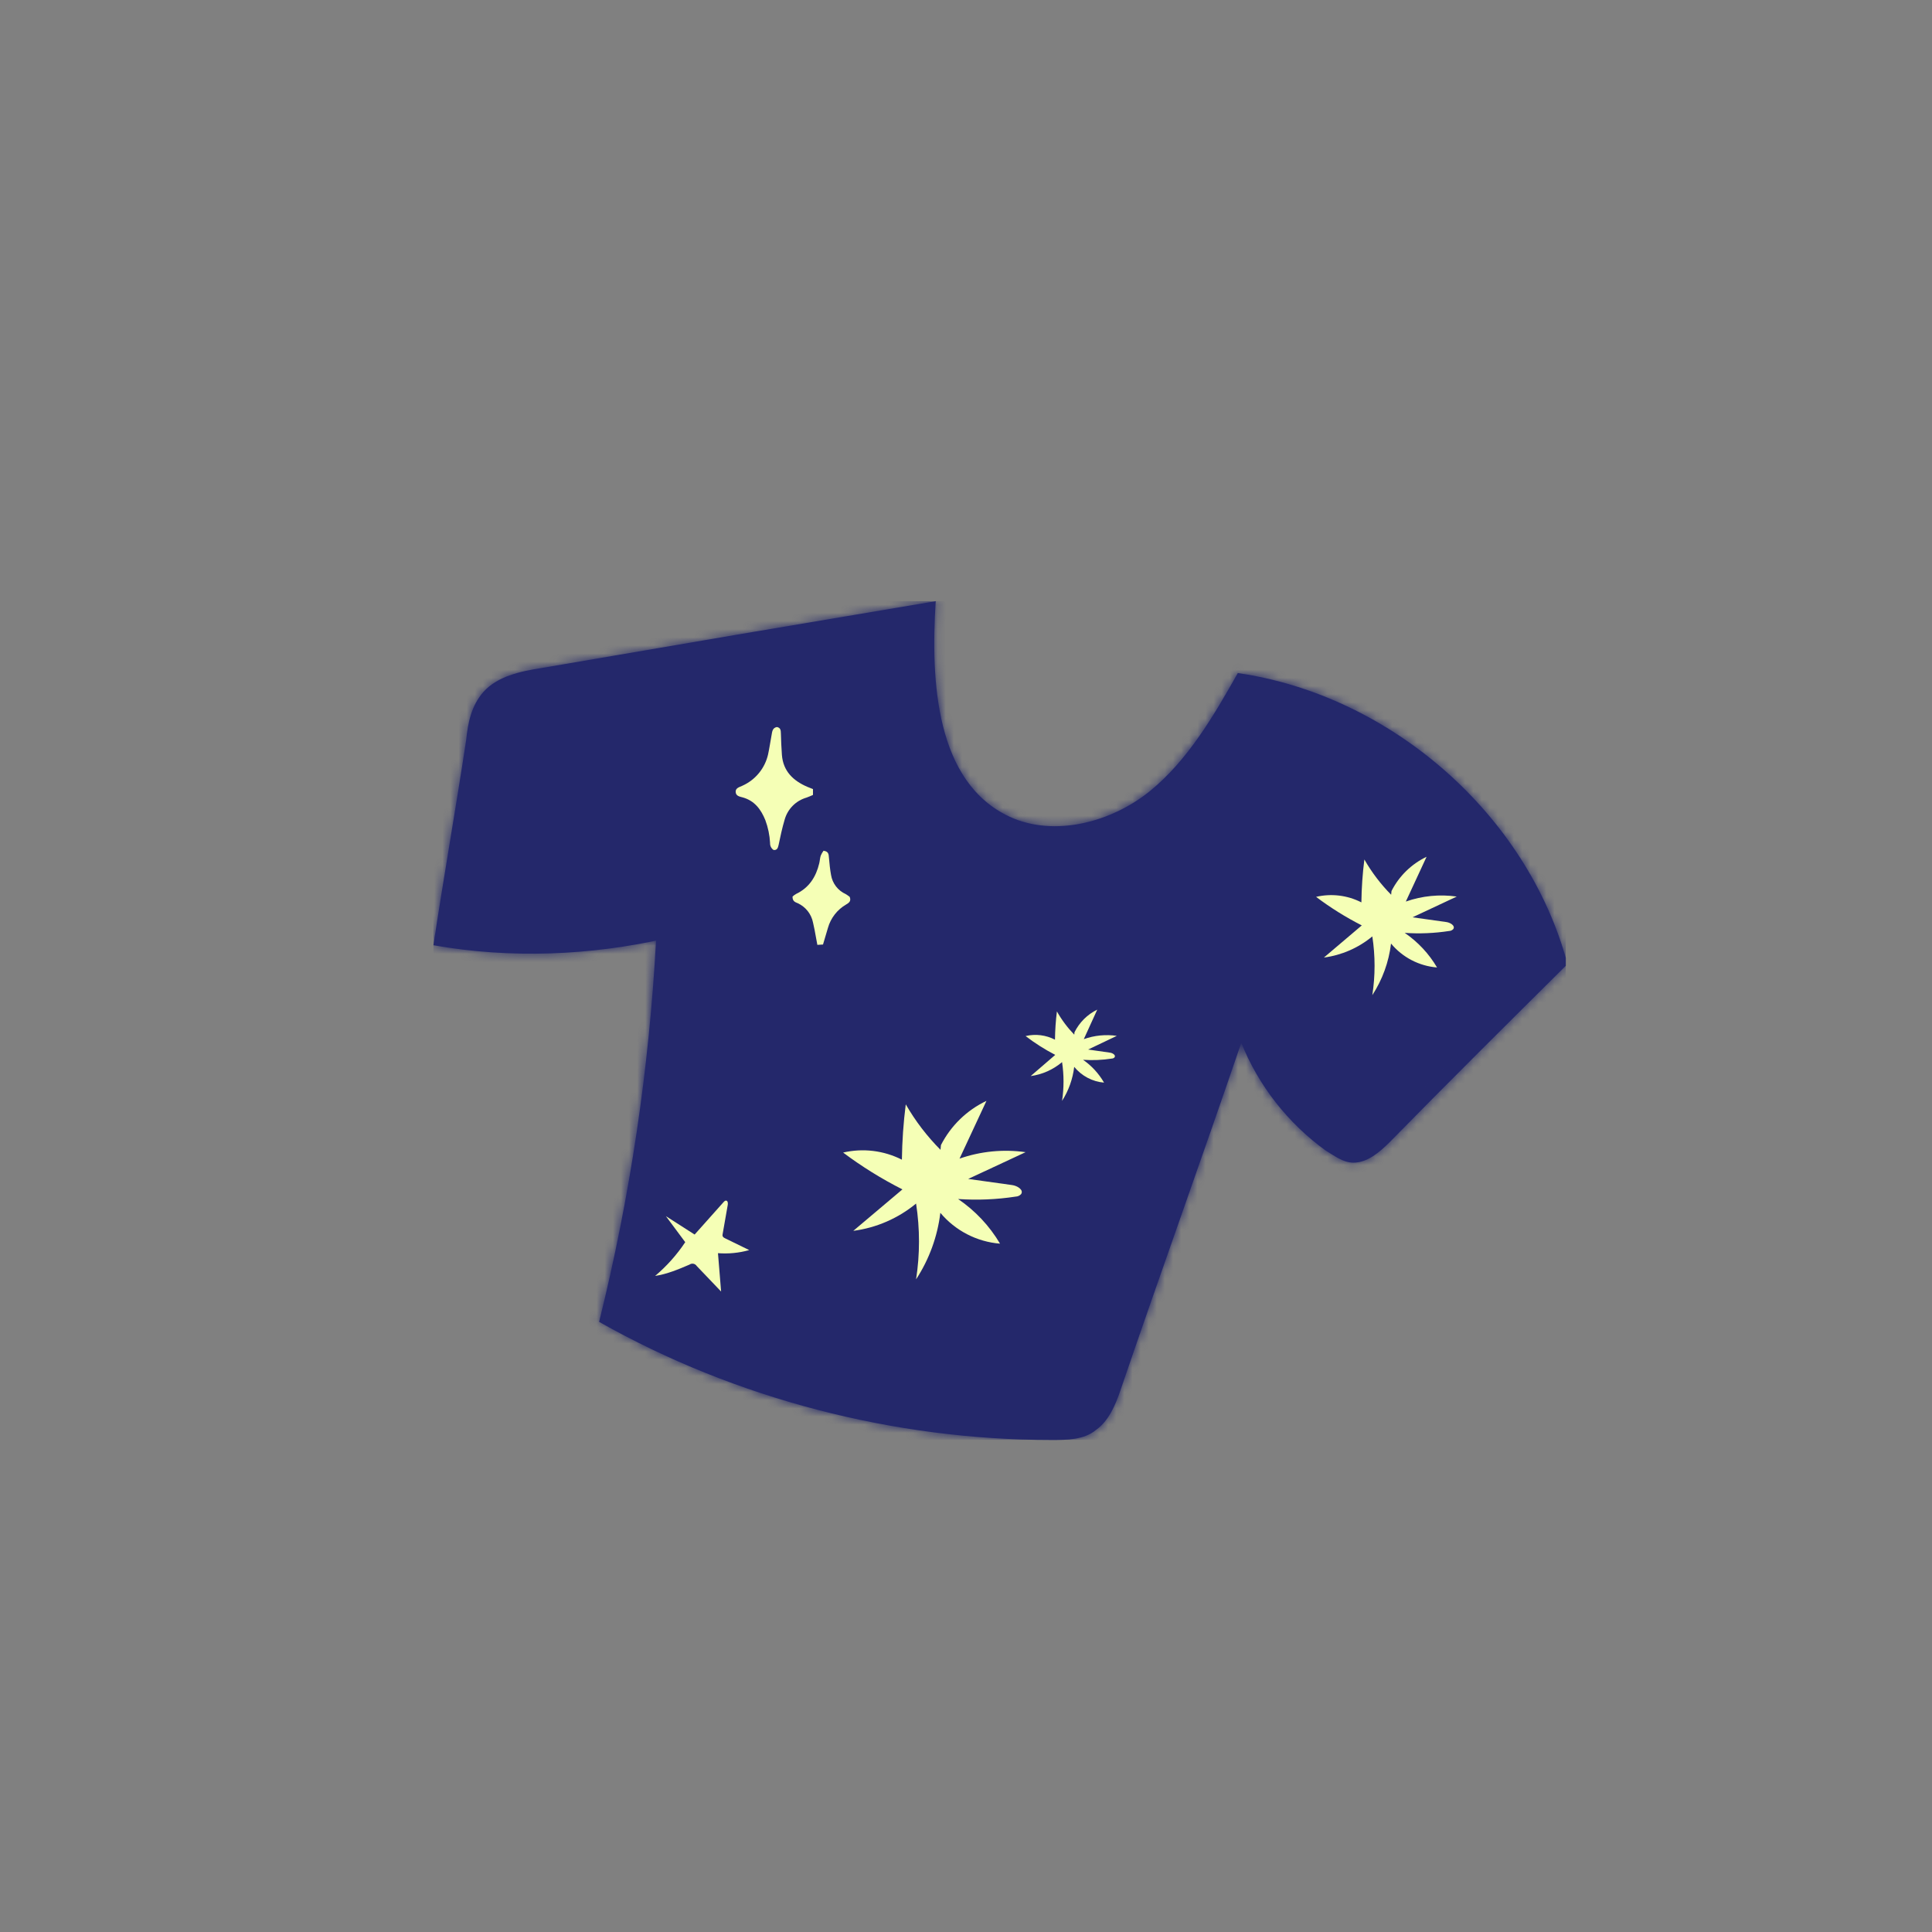
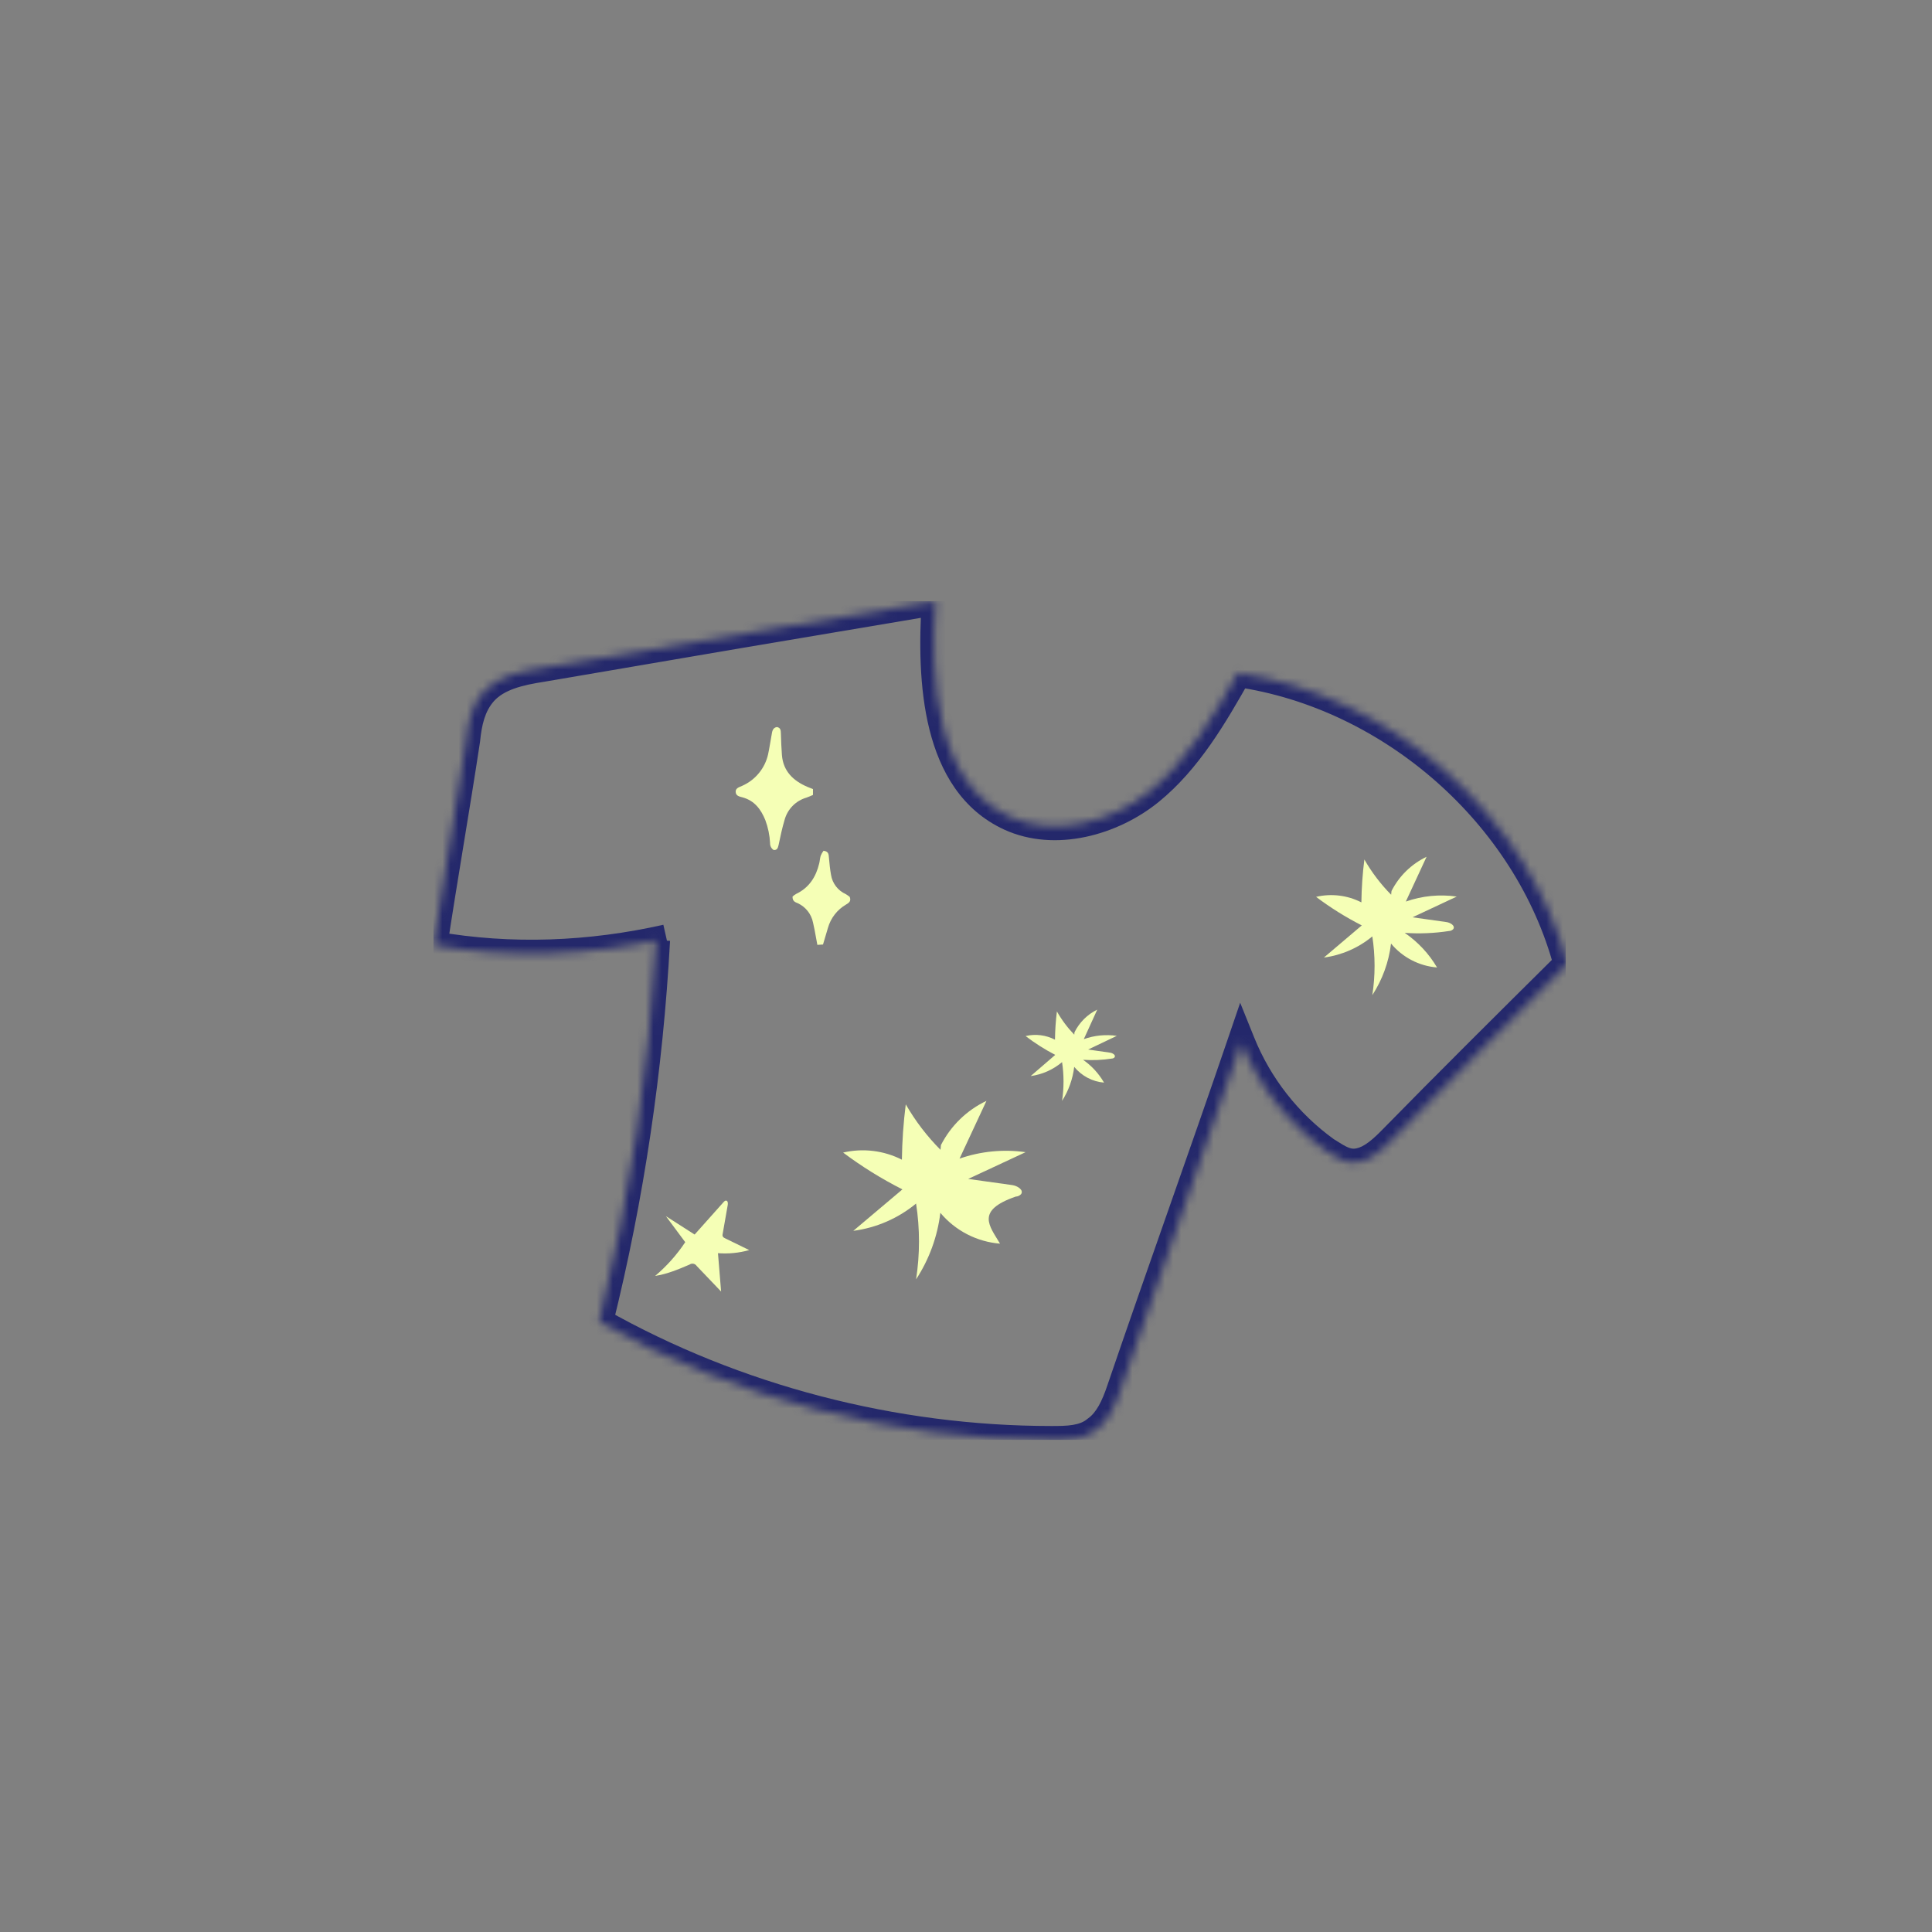
<svg xmlns="http://www.w3.org/2000/svg" width="238" height="238" viewBox="0 0 238 238" fill="none">
  <rect x="0" y="0" width="238" height="238" fill="#808080" stroke="none" />
  <g clip-path="url(#clip0_6226_15322)">
    <g clip-path="url(#clip1_6226_15322)">
      <mask id="path-1-inside-1_6226_15322" fill="white">
        <path d="M80.821 115.811C79.97 131.627 77.631 147.443 73.803 162.838C90.603 172.328 110.167 177.389 129.518 177.389C131.432 177.389 133.559 177.389 135.047 176.124C136.536 175.069 137.386 173.171 138.024 171.273C142.915 156.933 148.019 142.804 152.91 128.464C155.037 133.736 158.652 138.375 163.33 141.75C164.393 142.382 165.457 143.226 166.732 143.226C168.434 143.226 169.922 141.96 171.198 140.695C178.428 133.314 185.871 125.933 193.101 118.763C188.21 100.416 171.411 85.654 152.485 82.913C149.508 88.185 146.318 93.668 141.639 97.464C136.961 101.26 129.944 103.158 124.415 100.627C115.271 96.409 114.633 83.967 115.271 74.056C98.896 76.797 82.735 79.539 66.786 82.28C64.021 82.702 61.257 83.335 59.556 85.233C58.067 86.92 57.642 89.028 57.429 91.137C56.153 99.573 54.665 108.008 53.389 116.443C62.958 118.13 72.74 117.709 82.097 115.6" />
      </mask>
-       <path d="M80.821 115.811C79.97 131.627 77.631 147.443 73.803 162.838C90.603 172.328 110.167 177.389 129.518 177.389C131.432 177.389 133.559 177.389 135.047 176.124C136.536 175.069 137.386 173.171 138.024 171.273C142.915 156.933 148.019 142.804 152.91 128.464C155.037 133.736 158.652 138.375 163.33 141.75C164.393 142.382 165.457 143.226 166.732 143.226C168.434 143.226 169.922 141.96 171.198 140.695C178.428 133.314 185.871 125.933 193.101 118.763C188.21 100.416 171.411 85.654 152.485 82.913C149.508 88.185 146.318 93.668 141.639 97.464C136.961 101.26 129.944 103.158 124.415 100.627C115.271 96.409 114.633 83.967 115.271 74.056C98.896 76.797 82.735 79.539 66.786 82.28C64.021 82.702 61.257 83.335 59.556 85.233C58.067 86.92 57.642 89.028 57.429 91.137C56.153 99.573 54.665 108.008 53.389 116.443C62.958 118.13 72.74 117.709 82.097 115.6" fill="#24286B" />
      <path d="M73.803 162.838L72.132 162.422L71.816 163.693L72.956 164.337L73.803 162.838ZM135.047 176.124L134.052 174.718L133.99 174.762L133.932 174.811L135.047 176.124ZM138.024 171.273L136.394 170.717L136.392 170.725L138.024 171.273ZM152.91 128.464L154.507 127.82L152.775 123.525L151.28 127.908L152.91 128.464ZM163.33 141.75L162.323 143.146L162.384 143.191L162.449 143.23L163.33 141.75ZM171.198 140.695L172.411 141.918L172.42 141.909L172.428 141.9L171.198 140.695ZM193.101 118.763L194.314 119.986L195.022 119.284L194.765 118.32L193.101 118.763ZM152.485 82.913L152.732 81.208L151.565 81.039L150.985 82.066L152.485 82.913ZM124.415 100.627L123.693 102.191L123.698 102.193L124.415 100.627ZM115.271 74.056L116.989 74.166L117.129 71.998L114.986 72.357L115.271 74.056ZM66.786 82.28L67.046 83.983L67.062 83.98L67.078 83.978L66.786 82.28ZM59.556 85.233L58.273 84.083L58.264 84.093L59.556 85.233ZM57.429 91.137L59.132 91.395L59.138 91.353L59.143 91.31L57.429 91.137ZM53.389 116.443L51.686 116.186L51.434 117.848L53.09 118.139L53.389 116.443ZM80.821 115.811L79.101 115.718C78.256 131.428 75.933 147.136 72.132 162.422L73.803 162.838L75.475 163.254C79.329 147.751 81.684 131.826 82.541 115.903L80.821 115.811ZM73.803 162.838L72.956 164.337C90.019 173.976 109.875 179.111 129.518 179.111V177.389V175.667C110.458 175.667 91.187 170.68 74.65 161.338L73.803 162.838ZM129.518 177.389V179.111C130.449 179.111 131.603 179.115 132.723 178.93C133.863 178.742 135.1 178.339 136.163 177.436L135.047 176.124L133.932 174.811C133.506 175.173 132.935 175.404 132.161 175.532C131.368 175.663 130.502 175.667 129.518 175.667V177.389ZM135.047 176.124L136.043 177.529C138.026 176.124 139.015 173.731 139.657 171.822L138.024 171.273L136.392 170.725C135.757 172.612 135.046 174.014 134.052 174.718L135.047 176.124ZM138.024 171.273L139.654 171.829C142.097 164.668 144.593 157.558 147.092 150.439C149.59 143.323 152.092 136.198 154.54 129.02L152.91 128.464L151.28 127.908C148.837 135.069 146.341 142.18 143.842 149.298C141.344 156.414 138.843 163.539 136.394 170.717L138.024 171.273ZM152.91 128.464L151.313 129.108C153.561 134.681 157.38 139.581 162.323 143.146L163.33 141.75L164.337 140.353C159.924 137.169 156.512 132.791 154.507 127.82L152.91 128.464ZM163.33 141.75L162.449 143.23C162.824 143.452 163.557 143.941 164.158 144.253C164.839 144.607 165.707 144.948 166.732 144.948V143.226V141.504C166.482 141.504 166.181 141.423 165.745 141.197C165.23 140.929 164.899 140.679 164.211 140.27L163.33 141.75ZM166.732 143.226V144.948C168.021 144.948 169.14 144.468 170.051 143.887C170.955 143.31 171.752 142.571 172.411 141.918L171.198 140.695L169.985 139.472C169.368 140.084 168.783 140.61 168.199 140.983C167.621 141.351 167.145 141.504 166.732 141.504V143.226ZM171.198 140.695L172.428 141.9C179.648 134.53 187.082 127.158 194.314 119.986L193.101 118.763L191.889 117.54C184.66 124.709 177.208 132.099 169.968 139.49L171.198 140.695ZM193.101 118.763L194.765 118.32C189.694 99.294 172.327 84.047 152.732 81.208L152.485 82.913L152.238 84.617C170.494 87.262 186.727 101.538 191.437 119.207L193.101 118.763ZM152.485 82.913L150.985 82.066C147.985 87.378 144.94 92.568 140.554 96.126L141.639 97.464L142.725 98.801C147.696 94.768 151.03 88.992 153.984 83.76L152.485 82.913ZM141.639 97.464L140.554 96.126C136.207 99.654 129.882 101.236 125.131 99.061L124.415 100.627L123.698 102.193C130.005 105.08 137.715 102.865 142.725 98.801L141.639 97.464ZM124.415 100.627L125.136 99.063C121.212 97.253 118.997 93.651 117.845 89.058C116.688 84.445 116.673 79.072 116.989 74.166L115.271 74.056L113.552 73.945C113.23 78.951 113.215 84.755 114.504 89.895C115.798 95.055 118.473 99.783 123.693 102.191L124.415 100.627ZM115.271 74.056L114.986 72.357C98.609 75.099 82.445 77.841 66.494 80.583L66.786 82.28L67.078 83.978C83.024 81.236 99.183 78.495 115.555 75.754L115.271 74.056ZM66.786 82.28L66.526 80.578C63.807 80.992 60.434 81.672 58.273 84.083L59.556 85.233L60.838 86.382C62.079 84.997 64.235 84.411 67.046 83.983L66.786 82.28ZM59.556 85.233L58.264 84.093C56.399 86.207 55.935 88.785 55.715 90.965L57.429 91.137L59.143 91.31C59.348 89.272 59.735 87.632 60.847 86.372L59.556 85.233ZM57.429 91.137L55.726 90.88C55.09 95.085 54.401 99.292 53.709 103.512C53.019 107.728 52.326 111.956 51.686 116.186L53.389 116.443L55.092 116.701C55.728 112.496 56.417 108.288 57.108 104.069C57.799 99.853 58.492 95.625 59.132 91.395L57.429 91.137ZM53.389 116.443L53.09 118.139C62.905 119.87 72.918 119.434 82.475 117.28L82.097 115.6L81.718 113.92C72.562 115.983 63.011 116.391 53.688 114.747L53.389 116.443Z" fill="#24286B" mask="url(#path-1-inside-1_6226_15322)" />
    </g>
-     <path d="M115.915 141.057C117.132 138.675 119.102 136.761 121.52 135.614L118.204 142.729C120.814 141.819 123.604 141.547 126.341 141.935L119.269 145.231L124.687 145.987C125.313 146.071 126.144 146.575 125.789 147.098C125.705 147.192 125.603 147.267 125.489 147.32C125.375 147.373 125.252 147.402 125.126 147.406C122.778 147.767 120.396 147.867 118.026 147.705C120.132 149.136 121.896 151.014 123.192 153.205C121.776 153.091 120.396 152.696 119.134 152.043C117.871 151.391 116.752 150.494 115.84 149.405C115.487 152.33 114.464 155.136 112.85 157.602C113.329 154.508 113.329 151.359 112.85 148.265C110.638 150.088 107.958 151.253 105.115 151.627L111.169 146.519C108.606 145.223 106.161 143.705 103.863 141.982C106.305 141.415 108.868 141.726 111.103 142.859C111.132 140.58 111.291 138.304 111.58 136.043C112.756 138.089 114.195 139.972 115.859 141.645" fill="#F5FFB6" />
+     <path d="M115.915 141.057C117.132 138.675 119.102 136.761 121.52 135.614L118.204 142.729C120.814 141.819 123.604 141.547 126.341 141.935L119.269 145.231L124.687 145.987C125.313 146.071 126.144 146.575 125.789 147.098C125.705 147.192 125.603 147.267 125.489 147.32C125.375 147.373 125.252 147.402 125.126 147.406C120.132 149.136 121.896 151.014 123.192 153.205C121.776 153.091 120.396 152.696 119.134 152.043C117.871 151.391 116.752 150.494 115.84 149.405C115.487 152.33 114.464 155.136 112.85 157.602C113.329 154.508 113.329 151.359 112.85 148.265C110.638 150.088 107.958 151.253 105.115 151.627L111.169 146.519C108.606 145.223 106.161 143.705 103.863 141.982C106.305 141.415 108.868 141.726 111.103 142.859C111.132 140.58 111.291 138.304 111.58 136.043C112.756 138.089 114.195 139.972 115.859 141.645" fill="#F5FFB6" />
    <path d="M132.367 127.157C132.975 125.94 133.96 124.962 135.169 124.375L133.511 128.011C134.816 127.546 136.211 127.407 137.579 127.606L134.043 129.29L136.753 129.677C137.066 129.72 137.481 129.978 137.304 130.245C137.262 130.293 137.211 130.331 137.154 130.358C137.097 130.385 137.035 130.4 136.972 130.402C135.798 130.587 134.607 130.638 133.422 130.555C134.475 131.286 135.357 132.246 136.005 133.366C135.297 133.308 134.607 133.106 133.976 132.772C133.345 132.439 132.785 131.98 132.329 131.424C132.153 132.919 131.641 134.353 130.834 135.614C131.074 134.032 131.074 132.423 130.834 130.841C129.728 131.773 128.388 132.368 126.967 132.559L129.994 129.949C128.712 129.286 127.49 128.51 126.341 127.63C127.562 127.34 128.843 127.499 129.961 128.078C129.975 126.913 130.055 125.75 130.199 124.595C130.787 125.64 131.507 126.602 132.338 127.458" fill="#F5FFB6" />
    <path d="M95.707 89.561C96.183 89.656 96.183 89.993 96.196 90.361C96.226 91.225 96.252 92.125 96.322 93.003C96.481 95.001 97.705 96.172 99.444 96.925C99.664 97.02 99.876 97.102 100.149 97.206V97.928C99.88 98.041 99.621 98.166 99.349 98.257C98.708 98.442 98.125 98.787 97.655 99.26C97.185 99.733 96.844 100.318 96.663 100.96C96.352 101.993 96.131 103.053 95.911 104.103C95.824 104.497 95.707 104.752 95.297 104.709C95.155 104.615 95.041 104.486 94.965 104.334C94.889 104.182 94.855 104.013 94.864 103.844C94.813 102.886 94.618 101.941 94.285 101.042C93.749 99.714 92.961 98.642 91.491 98.231C91.137 98.131 90.657 98.075 90.626 97.565C90.596 97.055 91.106 96.964 91.465 96.787C92.253 96.433 92.948 95.9 93.496 95.231C94.043 94.563 94.427 93.776 94.618 92.934C94.791 92.147 94.899 91.342 95.05 90.546C95.124 90.136 95.15 89.66 95.707 89.561Z" fill="#F5FFB6" />
    <path d="M97.632 110.447C97.762 110.323 97.908 110.216 98.064 110.127C99.673 109.362 100.525 108.021 100.923 106.343C100.996 106.036 101.009 105.708 101.104 105.409C101.194 105.195 101.309 104.992 101.446 104.804C102.069 104.877 102.082 105.236 102.112 105.625C102.177 106.356 102.246 107.091 102.376 107.788C102.458 108.298 102.667 108.78 102.981 109.191C103.296 109.601 103.707 109.927 104.179 110.14C104.351 110.242 104.516 110.356 104.672 110.482C104.879 111.001 104.594 111.212 104.239 111.42C103.142 112.053 102.335 113.09 101.991 114.309C101.805 114.966 101.602 115.606 101.385 116.354L100.689 116.397C100.564 115.723 100.456 115.1 100.343 114.525C100.287 114.239 100.218 113.95 100.157 113.66C100.056 113.14 99.832 112.651 99.504 112.234C99.176 111.818 98.754 111.485 98.272 111.264C97.982 111.143 97.61 111.035 97.632 110.447Z" fill="#F5FFB6" />
    <path d="M171.416 109.765C172.355 107.918 173.874 106.435 175.738 105.545L173.181 111.061C175.193 110.356 177.344 110.145 179.455 110.446L174.002 113.001L178.18 113.587C178.662 113.652 179.303 114.043 179.03 114.448C178.965 114.52 178.886 114.579 178.798 114.62C178.71 114.661 178.615 114.684 178.518 114.687C176.708 114.966 174.872 115.044 173.044 114.919C174.668 116.028 176.028 117.484 177.027 119.182C175.935 119.093 174.871 118.787 173.898 118.282C172.925 117.776 172.062 117.08 171.359 116.236C171.087 118.504 170.298 120.679 169.054 122.591C169.423 120.192 169.423 117.751 169.054 115.353C167.348 116.766 165.282 117.669 163.09 117.959L167.757 113.999C165.781 112.995 163.897 111.818 162.125 110.482C164.007 110.043 165.984 110.283 167.707 111.162C167.729 109.395 167.851 107.631 168.074 105.878C168.981 107.464 170.09 108.924 171.373 110.221" fill="#F5FFB6" />
    <path d="M85.506 152.155L89.133 148.088C89.225 147.988 89.339 147.878 89.46 147.901C89.67 147.938 89.686 148.235 89.647 148.446L89.028 151.978C88.993 152.087 88.993 152.204 89.028 152.312C89.094 152.413 89.189 152.49 89.3 152.533L92.295 153.996C91.043 154.348 89.741 154.477 88.446 154.377L88.832 159.102L85.83 155.958C85.783 155.886 85.723 155.824 85.652 155.776C85.582 155.728 85.502 155.695 85.419 155.679C85.336 155.662 85.25 155.663 85.167 155.682C85.085 155.7 85.006 155.735 84.936 155.784C83.568 156.372 82.174 156.957 80.704 157.178C82.128 155.979 83.376 154.579 84.413 153.021L82.03 149.816L85.608 152.105" fill="#F5FFB6" />
  </g>
  <defs>
    <clipPath id="clip0_6226_15322">
      <rect width="238" height="238" fill="white" />
    </clipPath>
    <clipPath id="clip1_6226_15322">
      <rect width="139.5" height="103.333" fill="white" transform="translate(53.389 74.056)" />
    </clipPath>
  </defs>
</svg>